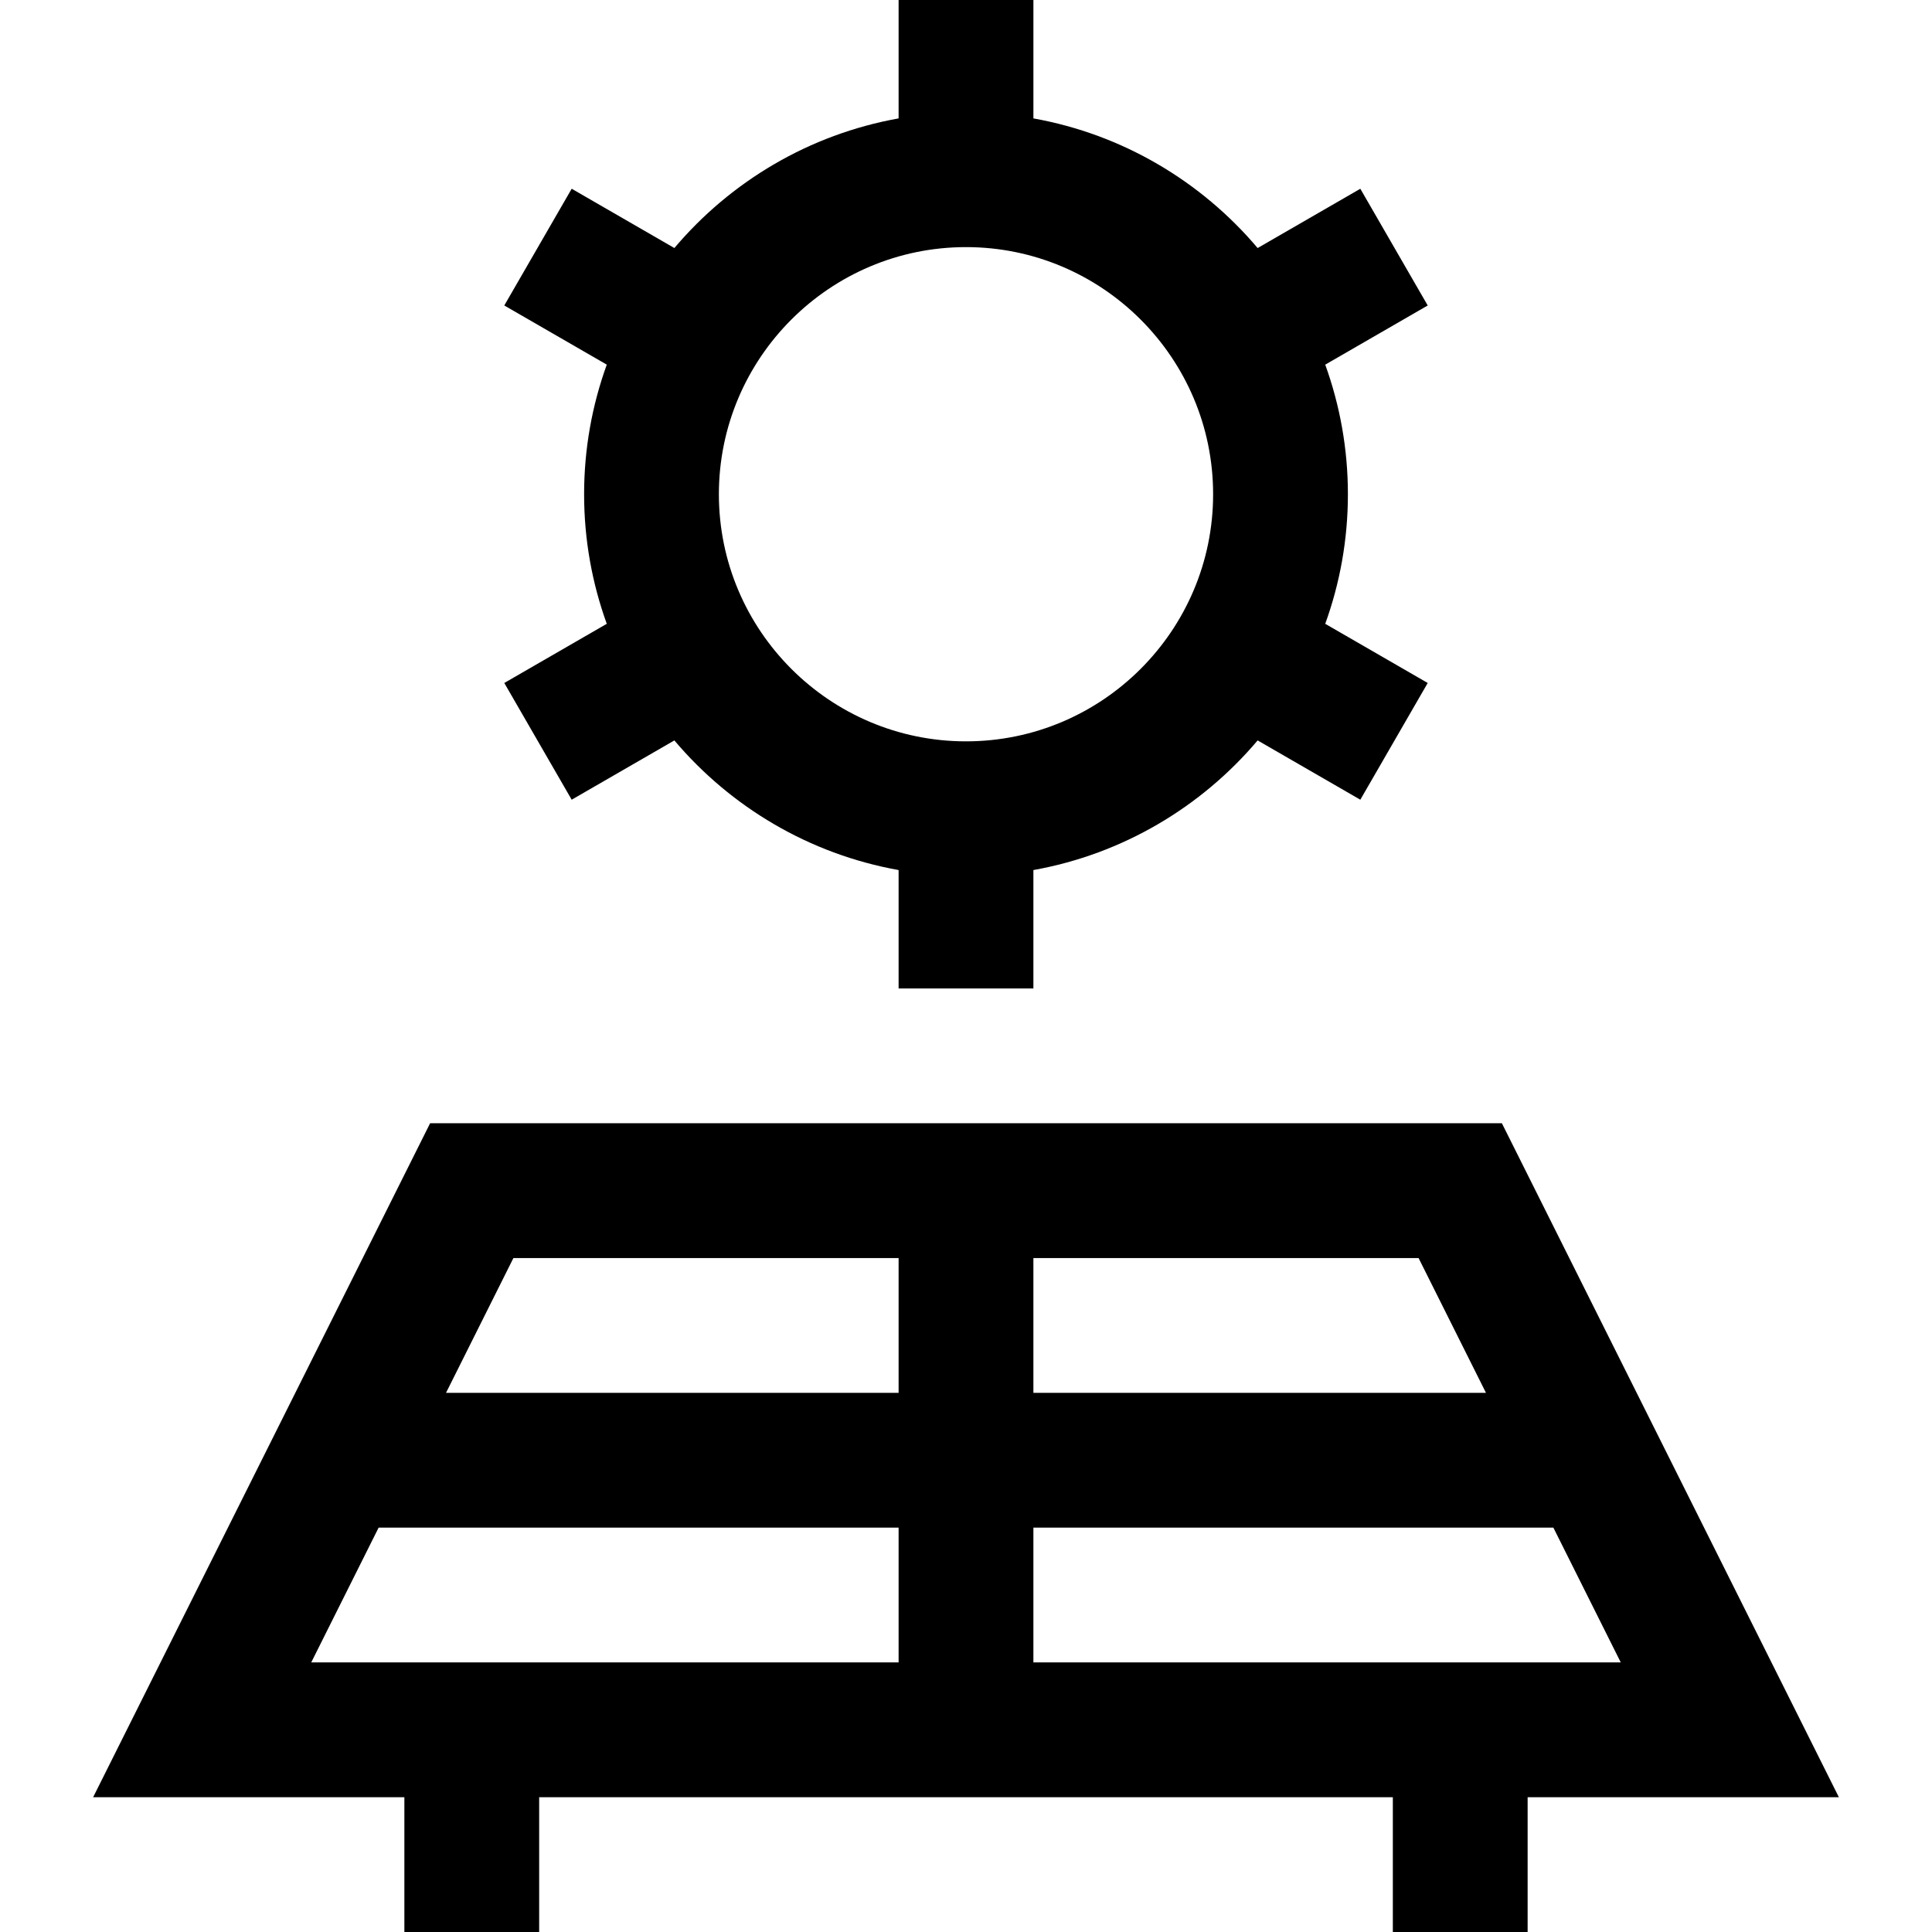
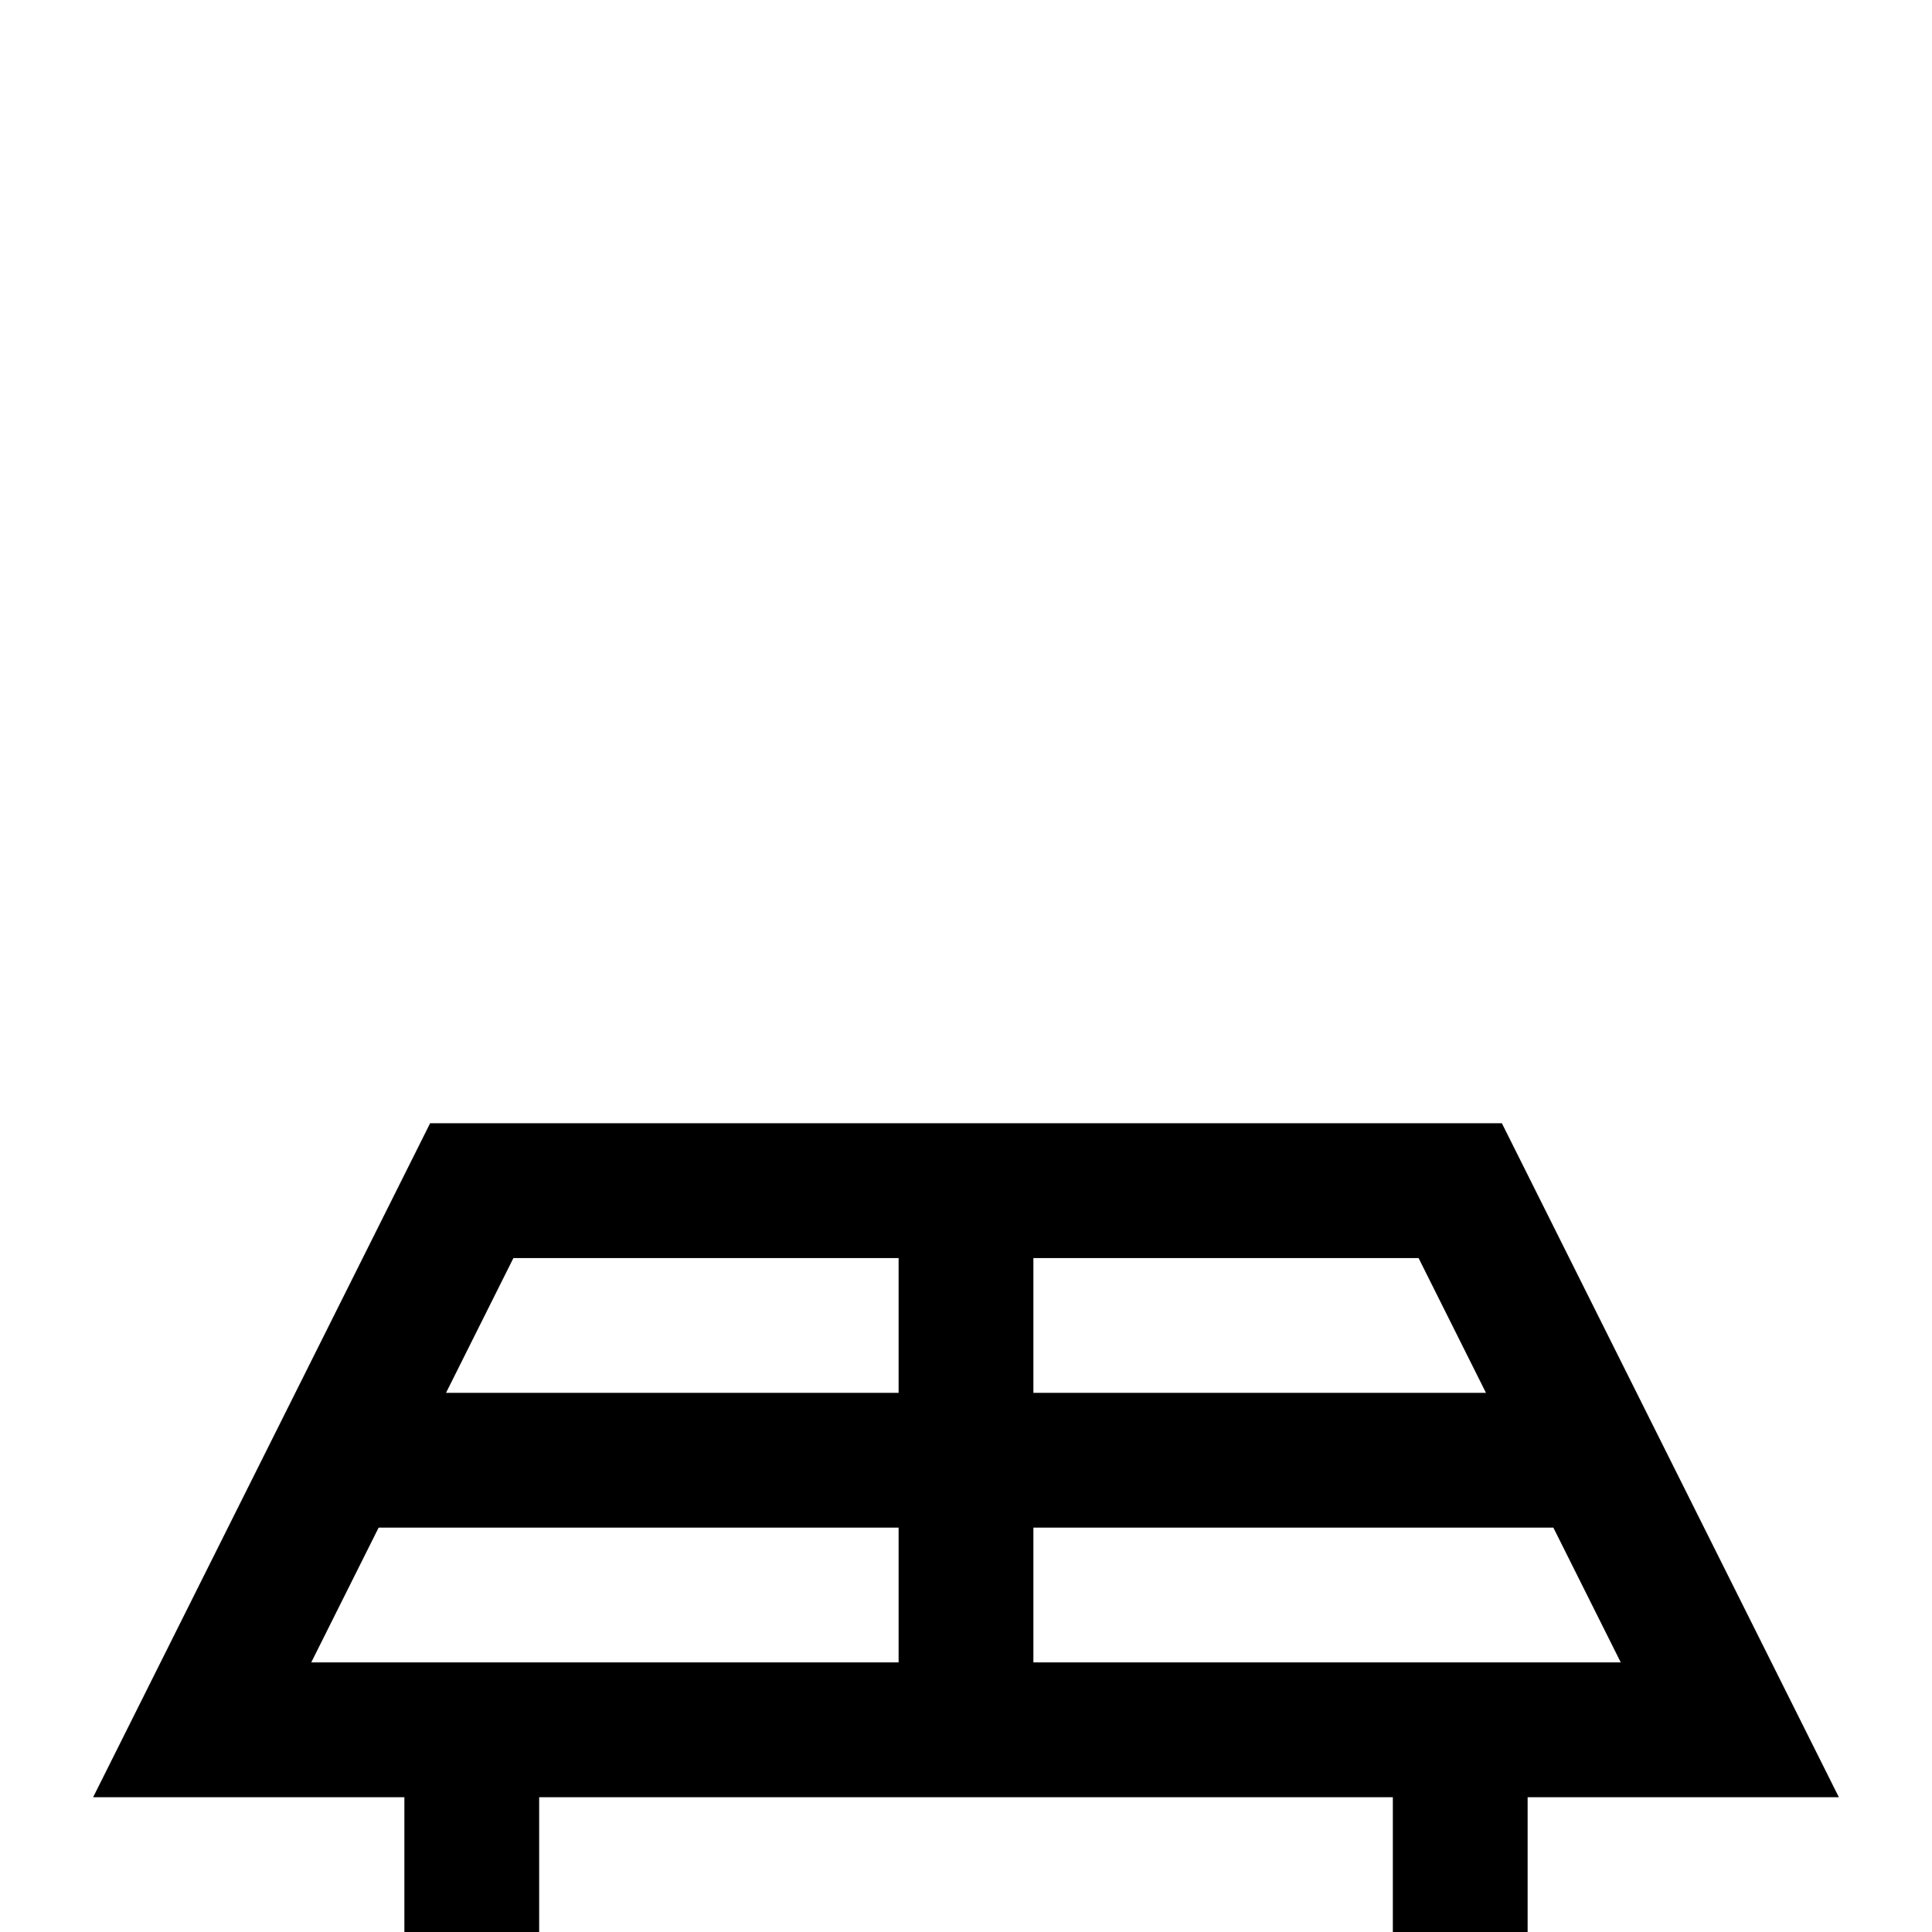
<svg xmlns="http://www.w3.org/2000/svg" fill="#000000" height="800px" width="800px" version="1.1" id="Layer_1" viewBox="0 0 512 512" xml:space="preserve">
  <g>
    <g>
      <path d="M398.016,297.674H113.984L24.682,476.279h82.481V512h35.721v-35.721h226.233V512h35.721v-35.721h82.481L398.016,297.674z     M273.86,333.395h102.077l17.86,35.721H273.86V333.395z M238.14,440.558H82.481l17.86-35.721H238.14V440.558z M238.14,369.116    H118.202l17.86-35.721H238.14V369.116z M273.86,440.558v-35.721h137.798l17.86,35.721H273.86z" />
    </g>
  </g>
  <g>
    <g>
-       <path d="M357.208,130.978c0-12.051-2.127-23.613-6.008-34.341l27.159-15.68l-17.86-30.934l-27.212,15.711    c-14.921-17.65-35.758-30.122-59.425-34.356V0H238.14v31.377c-23.667,4.234-44.505,16.707-59.425,34.354l-27.213-15.71    l-17.86,30.934l27.159,15.68c-3.882,10.728-6.008,22.29-6.008,34.341s2.127,23.613,6.008,34.341l-27.159,15.68l17.86,30.934    l27.212-15.711c14.922,17.649,35.759,30.121,59.425,34.354v31.378h35.721v-31.377c23.668-4.234,44.505-16.707,59.427-34.354    l27.212,15.711l17.86-30.934l-27.159-15.68C355.082,154.591,357.208,143.029,357.208,130.978z M256,196.465    c-36.11,0-65.488-29.378-65.488-65.488S219.89,65.488,256,65.488s65.488,29.378,65.488,65.488S292.11,196.465,256,196.465z" />
-     </g>
+       </g>
  </g>
</svg>